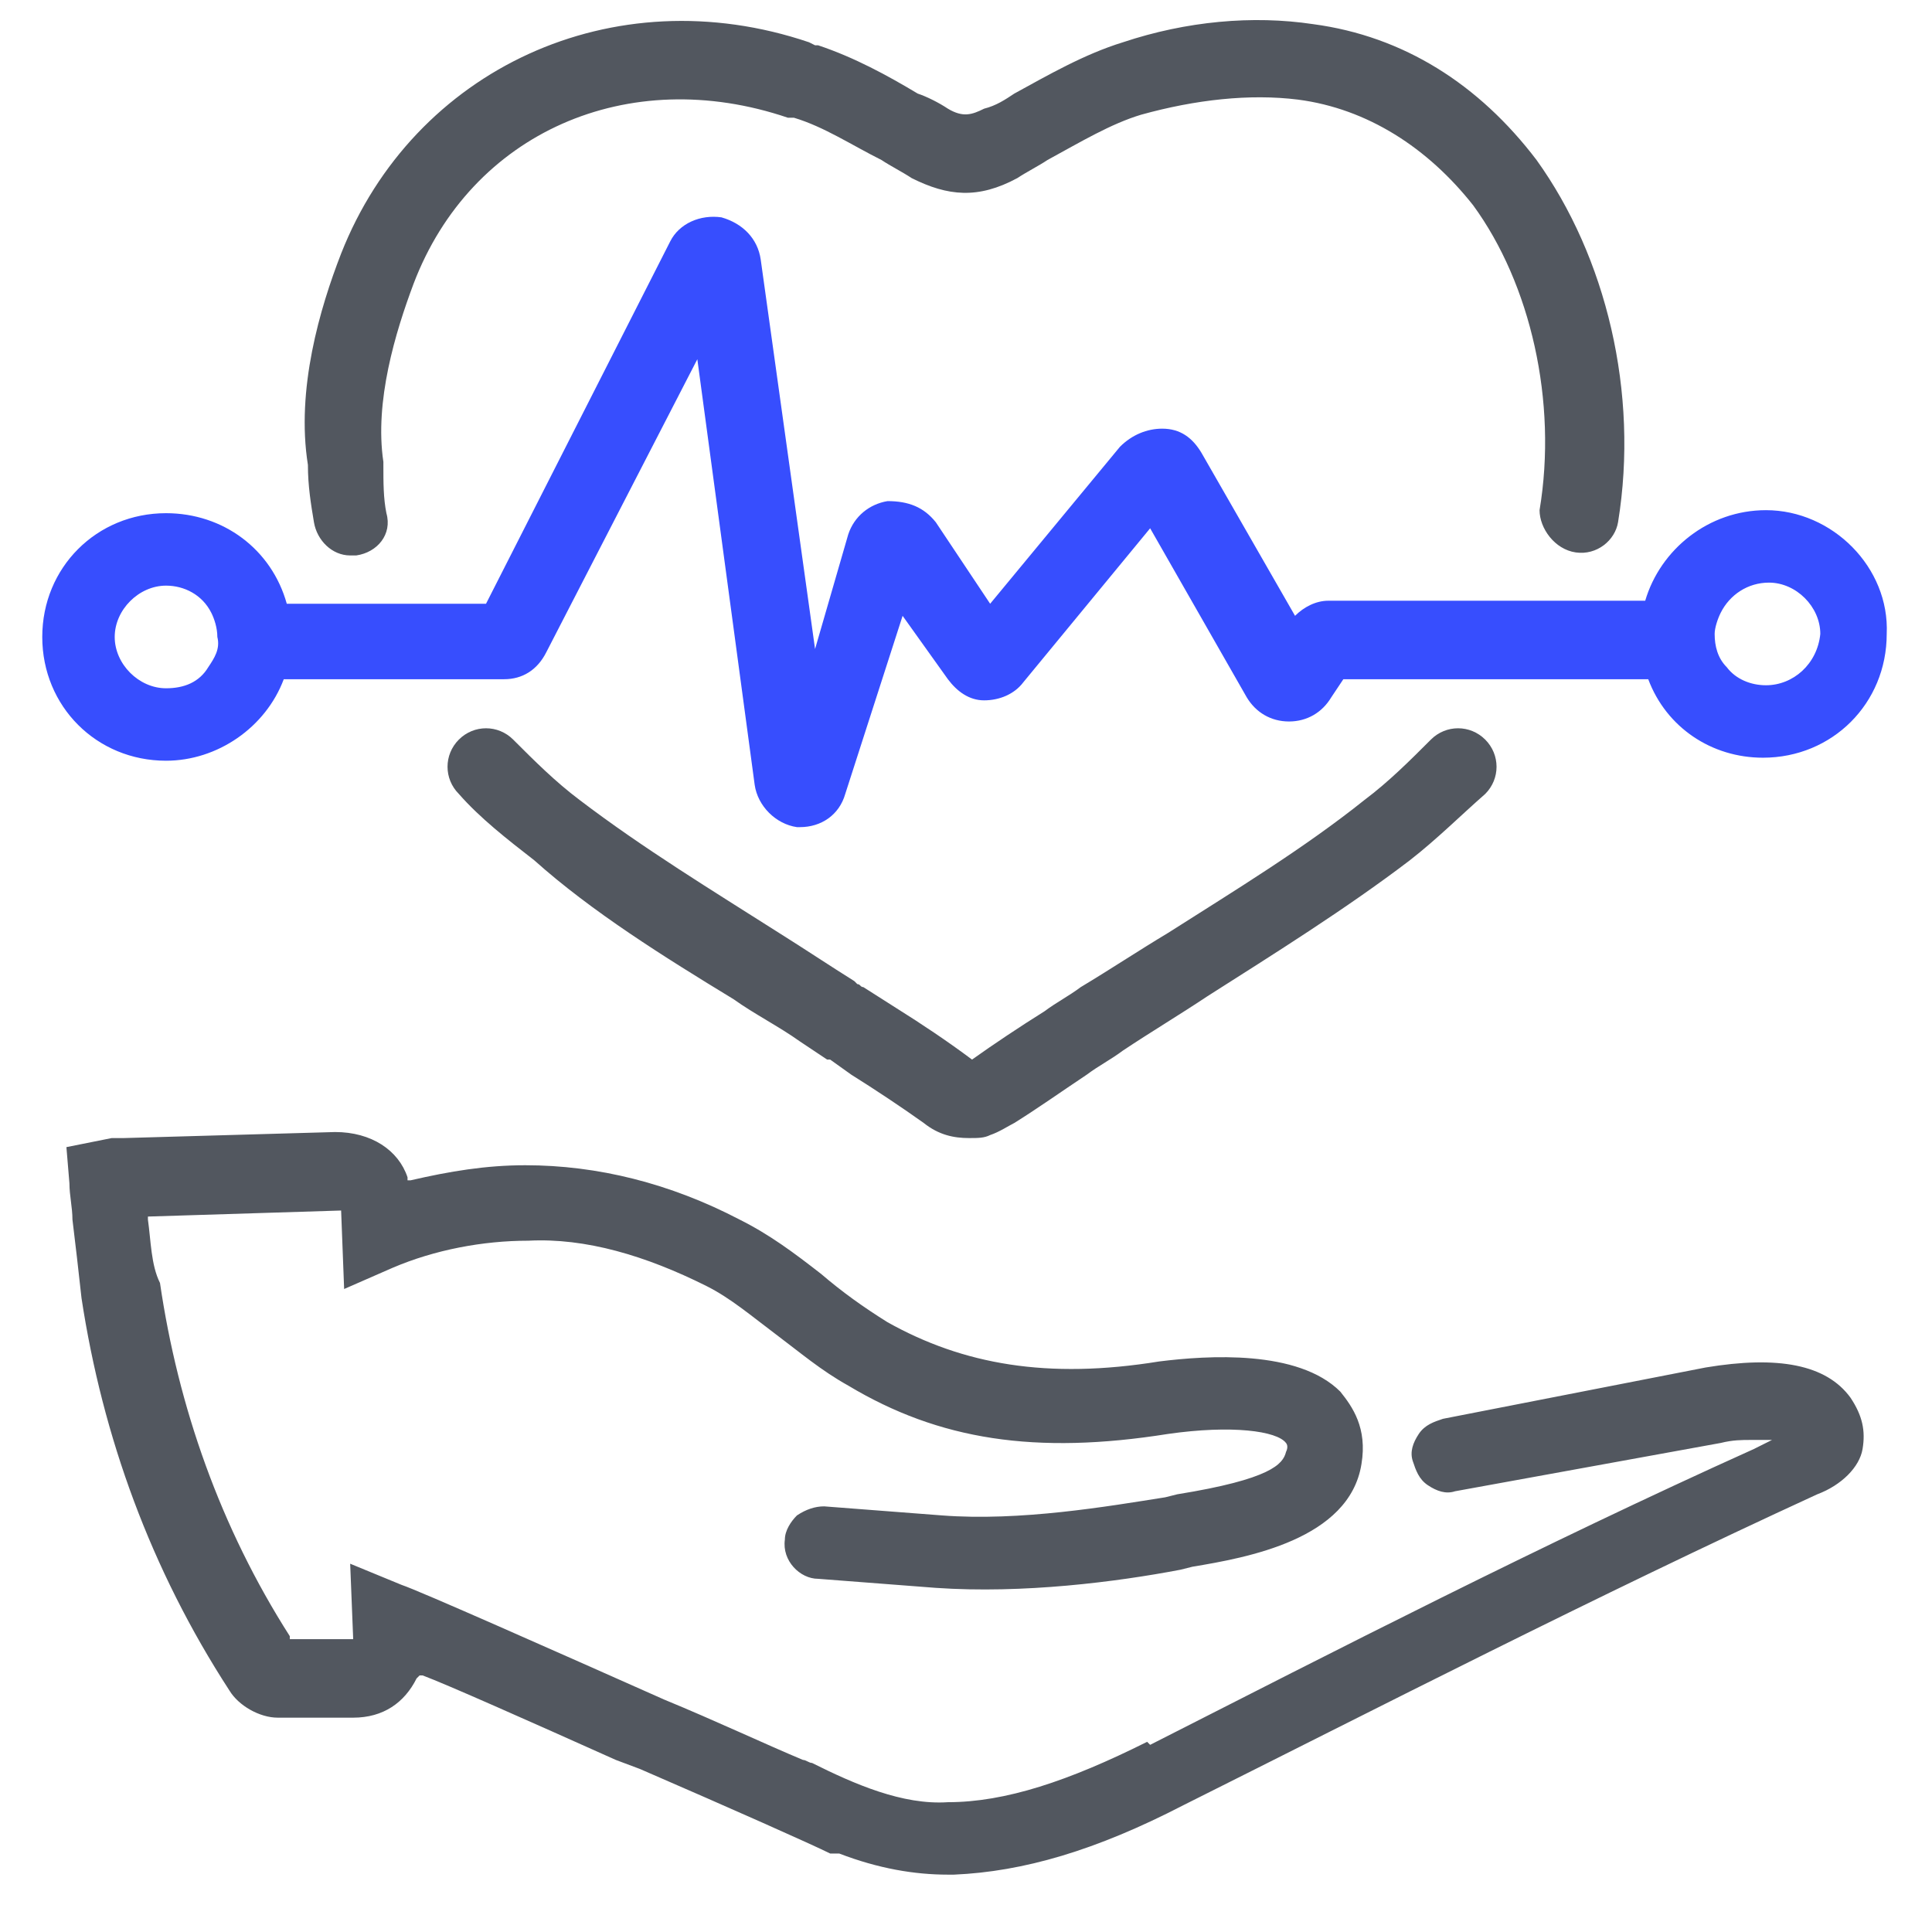
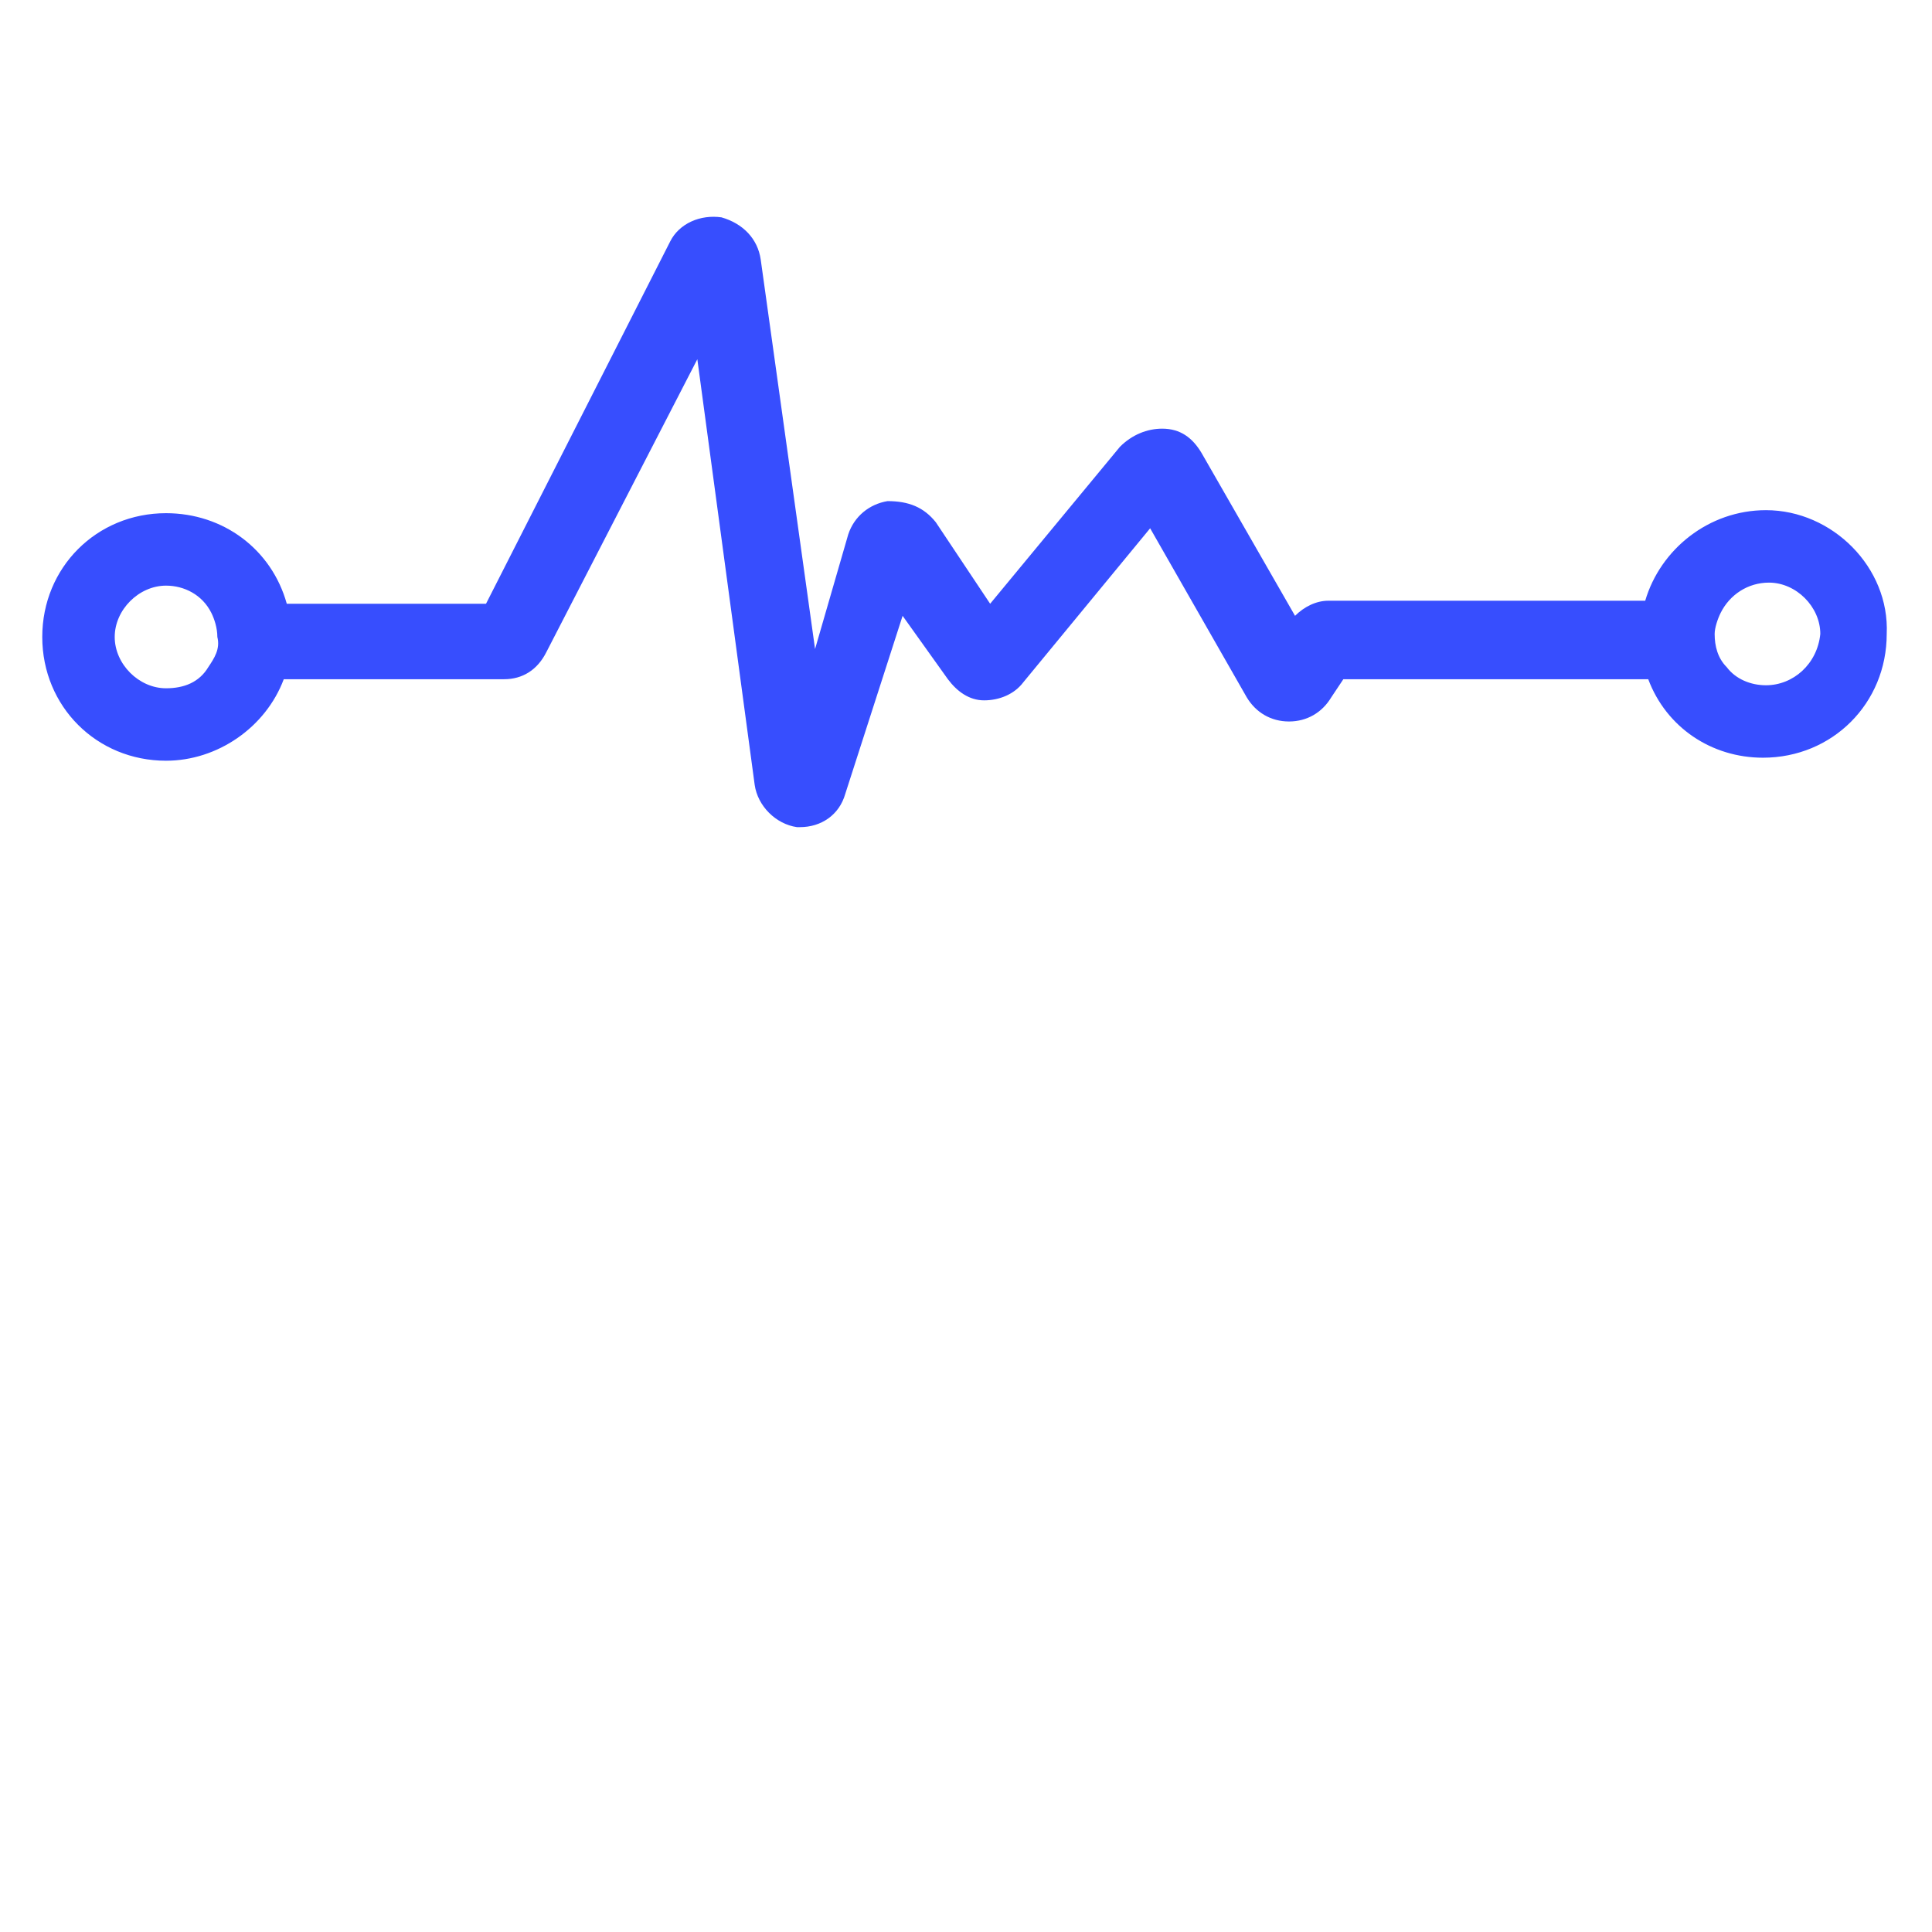
<svg xmlns="http://www.w3.org/2000/svg" width="64" height="64" viewBox="0 0 64 64" fill="none">
  <path d="M58.5 16.9C56.6 16.9 55 18.2 54.5 19.9H44C43.6 19.9 43.2 20.1 42.9 20.4L39.8 15C39.5 14.5 39.1 14.2 38.5 14.2C38 14.2 37.5 14.4 37.1 14.8L32.8 20L31 17.3C30.6 16.8 30.1 16.6 29.4 16.6C28.8 16.7 28.3 17.1 28.1 17.7L27 21.5L25.2 8.6C25.1 7.9 24.6 7.4 23.9 7.2C23.2 7.1 22.5 7.4 22.2 8L16.1 20H9.5C9 18.2 7.4 17 5.5 17C3.2 17 1.4 18.8 1.4 21.1C1.4 23.4 3.2 25.2 5.5 25.2C7.2 25.2 8.8 24.1 9.4 22.5H16.7C17.3 22.5 17.8 22.2 18.1 21.6L23.1 11.9L25 26C25.1 26.7 25.7 27.3 26.4 27.4H26.5C27.2 27.4 27.8 27 28 26.3L29.9 20.4L31.4 22.5C31.7 22.9 32.1 23.2 32.6 23.2C33.1 23.2 33.6 23 33.9 22.6L38.1 17.5L41.3 23.1C41.6 23.6 42.1 23.9 42.7 23.9C43.3 23.9 43.8 23.6 44.1 23.1L44.5 22.5H54.6C55.2 24.1 56.7 25.1 58.4 25.1C60.7 25.1 62.5 23.3 62.5 21C62.6 18.8 60.7 16.9 58.5 16.9ZM6.9 22.1C6.6 22.6 6.1 22.8 5.5 22.8C4.6 22.8 3.8 22 3.8 21.1C3.8 20.2 4.6 19.4 5.5 19.4C6.1 19.4 6.7 19.7 7 20.3C7.1 20.5 7.2 20.8 7.2 21.1C7.3 21.5 7.1 21.8 6.9 22.1ZM58.5 22.7C58 22.7 57.5 22.5 57.2 22.1C56.9 21.8 56.8 21.4 56.8 21C56.8 20.8 56.9 20.5 57 20.3C57.3 19.7 57.9 19.3 58.6 19.3C59.5 19.3 60.3 20.1 60.3 21C60.2 22 59.4 22.7 58.5 22.7Z" fill="#374EFE" />
-   <path d="M52.2 18.3C52.9 18.4 53.5 17.9 53.6 17.3C54.3 13 53.2 8.5 50.9 5.3C49 2.8 46.5 1.2 43.5 0.8C41.5 0.5 39.3 0.7 37.2 1.4C35.9 1.8 34.7 2.5 33.6 3.1C33.3 3.3 33 3.5 32.6 3.6C32.2 3.8 31.9 3.9 31.4 3.6C31.1 3.4 30.7 3.2 30.4 3.1C29.4 2.5 28.3 1.9 27.1 1.5C27.1 1.5 27.1 1.5 27 1.5L26.8 1.4C20.3 -0.8 13.7 2.3 11.3 8.4C10.6 10.2 9.8 12.9 10.2 15.4C10.2 16.1 10.3 16.7 10.4 17.3C10.5 17.9 11 18.4 11.6 18.4C11.7 18.4 11.7 18.4 11.8 18.4C12.5 18.3 13 17.7 12.8 17C12.7 16.5 12.7 16 12.7 15.4V15.3C12.4 13.3 13.1 11 13.7 9.4C15.6 4.4 20.8 2.1 26.1 3.9H26.2H26.3C27.3 4.2 28.2 4.8 29.2 5.3C29.5 5.5 29.9 5.7 30.2 5.9C31.4 6.5 32.4 6.6 33.7 5.9C34 5.7 34.4 5.5 34.7 5.3C35.8 4.7 36.8 4.1 37.8 3.8C39.6 3.3 41.4 3.1 43 3.3C45.3 3.6 47.3 4.9 48.8 6.8C50.7 9.4 51.6 13.3 51 16.9C51 17.5 51.5 18.2 52.2 18.3ZM24.3 33.1C25 33.6 25.8 34 26.5 34.5L27.4 35.1C27.4 35.1 27.4 35.1 27.5 35.1L28.2 35.6C29 36.1 29.9 36.7 30.6 37.2C31.1 37.6 31.6 37.7 32.1 37.7C32.4 37.7 32.6 37.7 32.8 37.6C33.1 37.5 33.4 37.3 33.6 37.2C34.4 36.7 35.1 36.2 36 35.6C36.4 35.3 36.8 35.1 37.2 34.8C38.1 34.2 39.1 33.6 40 33C42.2 31.6 44.6 30.1 46.7 28.5C47.6 27.8 48.4 27 49.2 26.3C49.7 25.8 49.7 25 49.2 24.5C48.7 24 47.9 24 47.4 24.5C46.7 25.2 46 25.9 45.2 26.5C43.2 28.1 40.9 29.5 38.7 30.9C37.7 31.5 36.8 32.1 35.8 32.7C35.4 33 35 33.2 34.6 33.5C33.8 34 32.9 34.6 32.2 35.1C31.4 34.5 30.5 33.9 29.7 33.4L28.6 32.7C28.5 32.7 28.5 32.6 28.4 32.6L28.3 32.5C27.5 32 26.6 31.4 25.8 30.9C23.6 29.5 21.3 28.1 19.2 26.5C18.4 25.9 17.7 25.2 17 24.5C16.5 24 15.7 24 15.2 24.5C14.7 25 14.7 25.8 15.2 26.3C15.9 27.1 16.8 27.8 17.7 28.5C19.6 30.2 22 31.7 24.3 33.1ZM61.7 48C61.8 47.4 61.7 46.9 61.3 46.3C60.5 45.2 58.9 44.9 56.5 45.3L47.8 47C47.5 47.1 47.2 47.2 47 47.5C46.8 47.8 46.7 48.1 46.8 48.4C46.9 48.7 47 49 47.3 49.2C47.6 49.4 47.9 49.5 48.2 49.4L57 47.8C57.4 47.7 57.7 47.7 58 47.7H58.7L58.1 48C51 51.2 44.2 54.7 38.1 57.8L38 57.7C35.4 59 33.3 59.7 31.4 59.7C29.9 59.8 28.3 59.1 26.9 58.4C26.8 58.4 26.7 58.3 26.6 58.3C25.4 57.8 23.7 57 22 56.3C18.4 54.7 13.9 52.7 13.3 52.5L11.6 51.8L11.7 54.3H11.4C10.8 54.3 10.2 54.3 9.7 54.3H9.6V54.2C7.3 50.6 5.9 46.6 5.3 42.5C5 41.9 5 41.1 4.9 40.4V40.3L11.3 40.1L11.4 42.7L13 42C14.4 41.4 16 41.1 17.5 41.1C19.4 41 21.4 41.6 23.4 42.6C24.2 43 24.9 43.6 25.7 44.2C26.5 44.8 27.2 45.4 28.1 45.9C31.1 47.7 34.3 48.2 38.7 47.5C40.8 47.2 42.3 47.4 42.6 47.8C42.6 47.8 42.7 47.9 42.6 48.1C42.5 48.5 42.1 49 39 49.5L38.6 49.6C36.7 49.9 33.8 50.4 31.2 50.2L27.3 49.9C27 49.9 26.7 50 26.4 50.2C26.2 50.4 26 50.7 26 51C25.9 51.7 26.5 52.3 27.1 52.3L31 52.6C33.9 52.8 37 52.4 39.1 52L39.5 51.9C41.3 51.6 44.7 51 45.1 48.5C45.3 47.3 44.8 46.6 44.4 46.1C43 44.7 40 44.9 38.4 45.1C34.7 45.7 31.9 45.2 29.4 43.8C28.6 43.3 27.9 42.8 27.2 42.2C26.3 41.5 25.5 40.9 24.5 40.4C22.2 39.2 19.8 38.6 17.4 38.6C16.1 38.6 14.9 38.8 13.6 39.1H13.5V39C13.2 38.1 12.3 37.5 11.1 37.5L4.1 37.7C4 37.7 3.9 37.7 3.7 37.7L2.2 38L2.3 39.2C2.3 39.6 2.4 40 2.4 40.4C2.5 41.2 2.6 42.1 2.7 43C3.4 47.6 5 52 7.6 56C7.9 56.5 8.6 56.9 9.2 56.9C9.9 56.9 10.7 56.9 11.4 56.9H11.7C12.7 56.9 13.4 56.4 13.8 55.6L13.9 55.5H14C14.8 55.8 17.5 57 20.4 58.3L21.2 58.6C24.2 59.9 26.9 61.1 27.5 61.4C27.6 61.4 27.6 61.4 27.7 61.4H27.8C29.1 61.9 30.3 62.1 31.4 62.1C31.5 62.1 31.5 62.1 31.6 62.1C33.9 62 36.3 61.3 39.2 59.8C45.6 56.6 52.8 52.9 60.2 49.5C61 49.2 61.6 48.6 61.7 48Z" fill="#52575F" />
</svg>